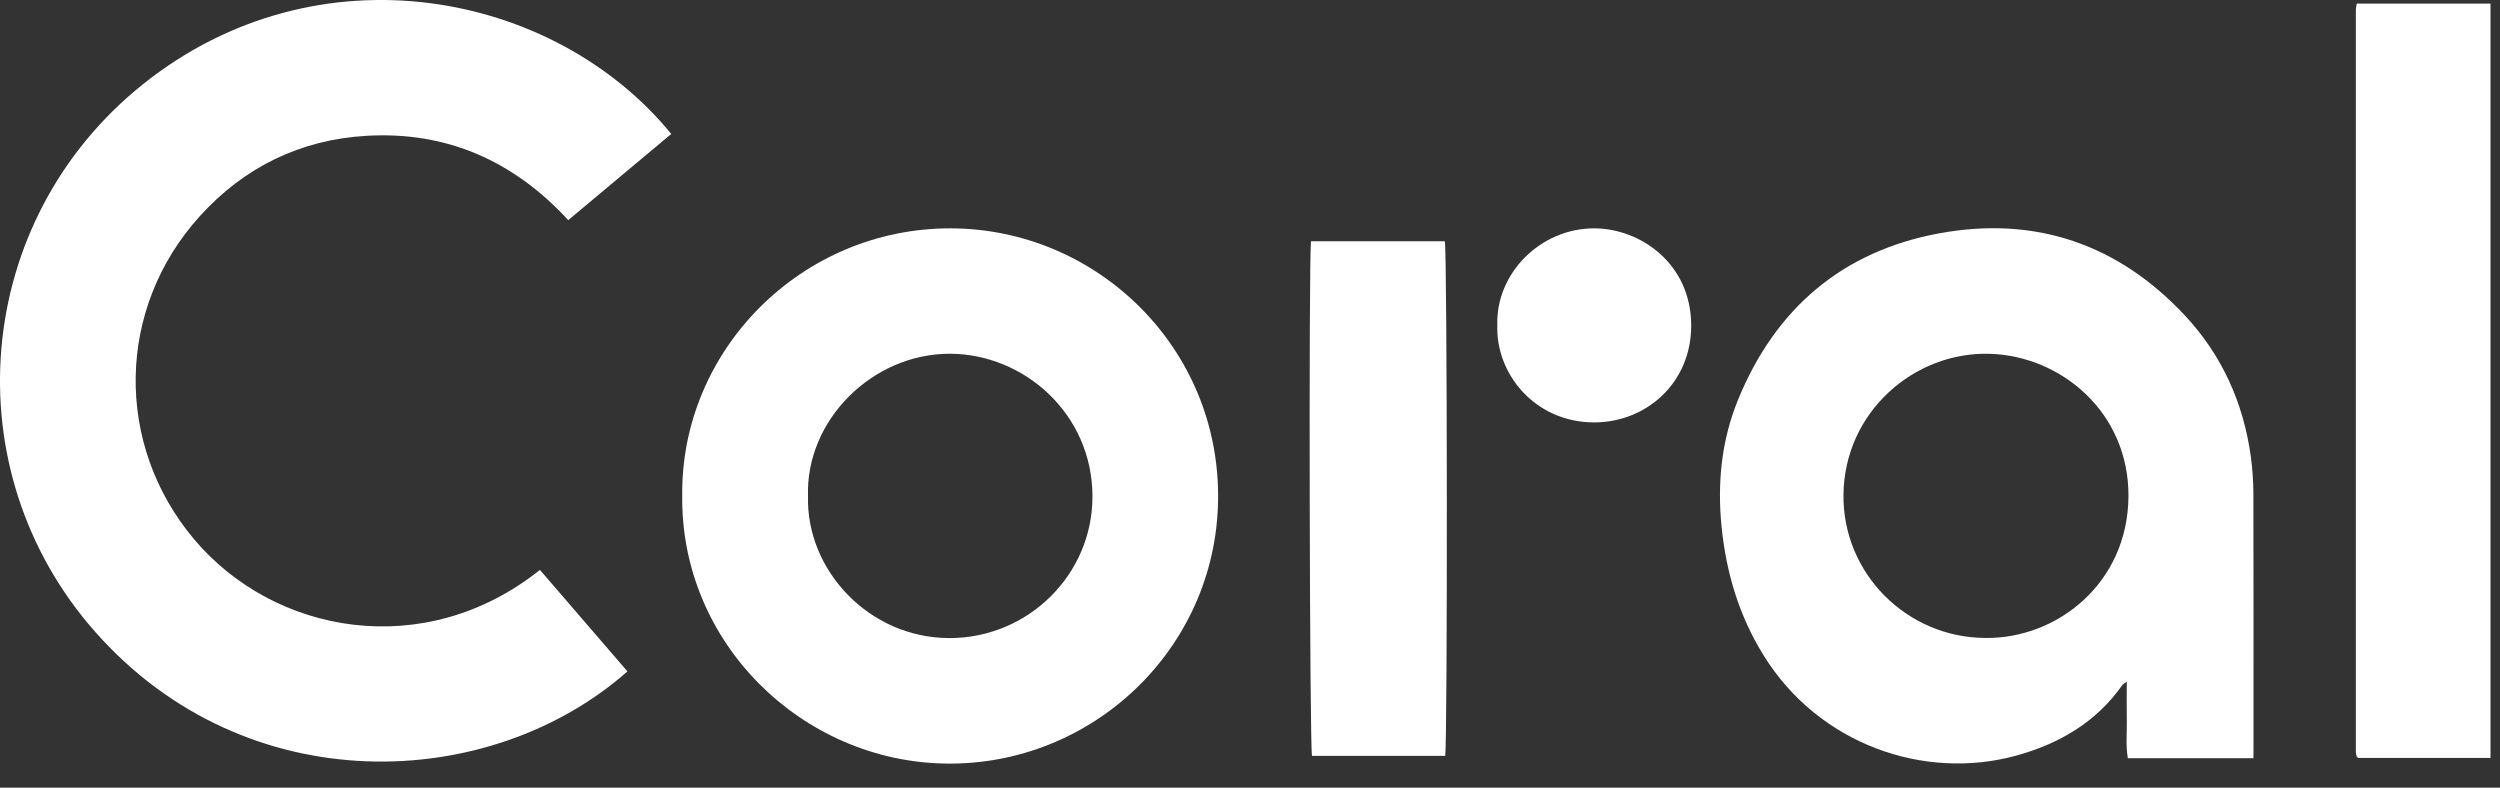
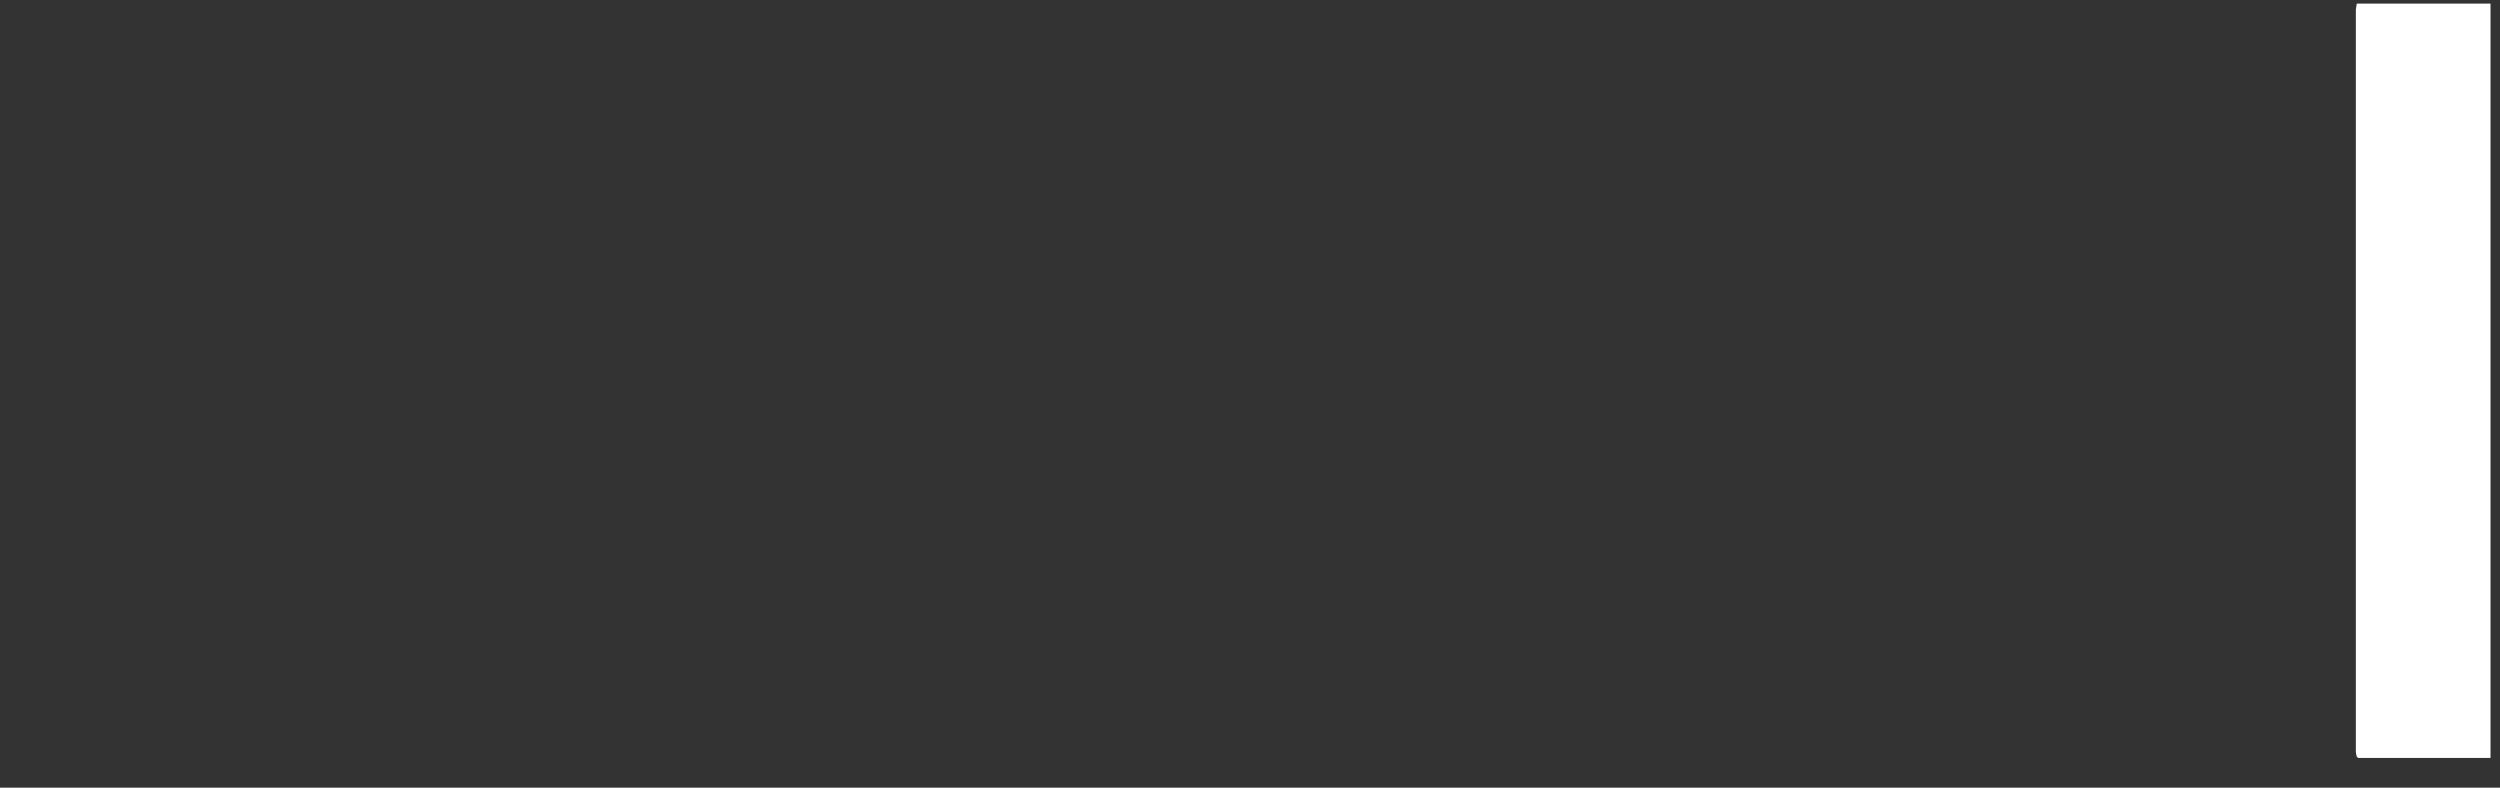
<svg xmlns="http://www.w3.org/2000/svg" width="73" height="23" viewBox="0 0 73 23" fill="none">
  <rect x="0" y="0" width="73" height="23" fill="#333333" stroke="none" />
-   <path d="M19.601 3.911C18.607 4.742 17.613 5.575 16.593 6.428C14.998 4.696 13.038 3.827 10.697 3.966C8.769 4.079 7.129 4.882 5.832 6.315C3.39 9.015 3.345 12.979 5.66 15.738C7.997 18.522 12.395 19.331 15.766 16.641C16.617 17.629 17.469 18.617 18.321 19.605C14.302 23.152 7.193 23.441 2.783 18.454C-1.413 13.708 -0.798 6.432 4.18 2.455C9.275 -1.615 16.18 -0.274 19.601 3.911Z" fill="white" />
-   <path d="M65.801 22.139C64.545 22.139 63.355 22.139 62.133 22.139C62.068 21.77 62.11 21.406 62.103 21.045C62.095 20.68 62.102 20.314 62.102 19.906C62.035 19.955 61.993 19.972 61.972 20.003C61.206 21.095 60.118 21.722 58.866 22.066C56.204 22.796 53.112 21.753 51.489 19.124C50.78 17.976 50.407 16.728 50.271 15.391C50.141 14.105 50.266 12.854 50.755 11.663C51.844 9.008 53.797 7.332 56.633 6.812C59.438 6.298 61.854 7.13 63.801 9.214C64.877 10.367 65.504 11.754 65.722 13.317C65.772 13.678 65.797 14.046 65.799 14.411C65.805 16.857 65.802 19.302 65.802 21.748C65.801 21.867 65.801 21.986 65.801 22.139ZM57.97 18.628C60.049 18.659 62.136 17.042 62.151 14.493C62.166 12.043 60.187 10.391 58.097 10.331C55.895 10.267 53.854 12.028 53.829 14.45C53.806 16.744 55.677 18.618 57.97 18.628Z" fill="white" />
-   <path d="M19.921 14.458C19.882 10.217 23.406 6.65 27.779 6.668C32.027 6.686 35.633 10.154 35.568 14.606C35.505 18.963 31.874 22.37 27.598 22.296C23.404 22.223 19.864 18.763 19.921 14.458ZM23.594 14.489C23.534 16.643 25.372 18.628 27.72 18.632C30.015 18.636 31.904 16.783 31.9 14.494C31.896 12.074 29.891 10.335 27.742 10.329C25.467 10.324 23.52 12.277 23.594 14.489Z" fill="white" />
-   <path d="M68.818 0.106C70.127 0.106 71.413 0.106 72.723 0.106C72.723 7.451 72.723 14.779 72.723 22.131C71.425 22.131 70.14 22.131 68.856 22.131C68.846 22.121 68.836 22.114 68.829 22.105C68.822 22.097 68.814 22.088 68.812 22.078C68.804 22.035 68.791 21.991 68.791 21.948C68.791 14.725 68.791 7.501 68.791 0.278C68.791 0.234 68.804 0.191 68.818 0.106Z" fill="white" />
-   <path d="M38.281 7.044C39.6 7.044 40.897 7.044 42.189 7.044C42.261 7.325 42.27 21.728 42.199 22.072C40.906 22.072 39.608 22.072 38.311 22.072C38.242 21.829 38.212 7.693 38.281 7.044Z" fill="white" />
-   <path d="M43.722 9.494C43.671 8 44.969 6.659 46.565 6.668C47.889 6.676 49.375 7.685 49.383 9.494C49.391 11.179 48.071 12.336 46.547 12.334C44.808 12.332 43.671 10.903 43.722 9.494Z" fill="white" />
+   <path d="M68.818 0.106C70.127 0.106 71.413 0.106 72.723 0.106C72.723 7.451 72.723 14.779 72.723 22.131C71.425 22.131 70.14 22.131 68.856 22.131C68.846 22.121 68.836 22.114 68.829 22.105C68.822 22.097 68.814 22.088 68.812 22.078C68.804 22.035 68.791 21.991 68.791 21.948C68.791 14.725 68.791 7.501 68.791 0.278Z" fill="white" />
</svg>